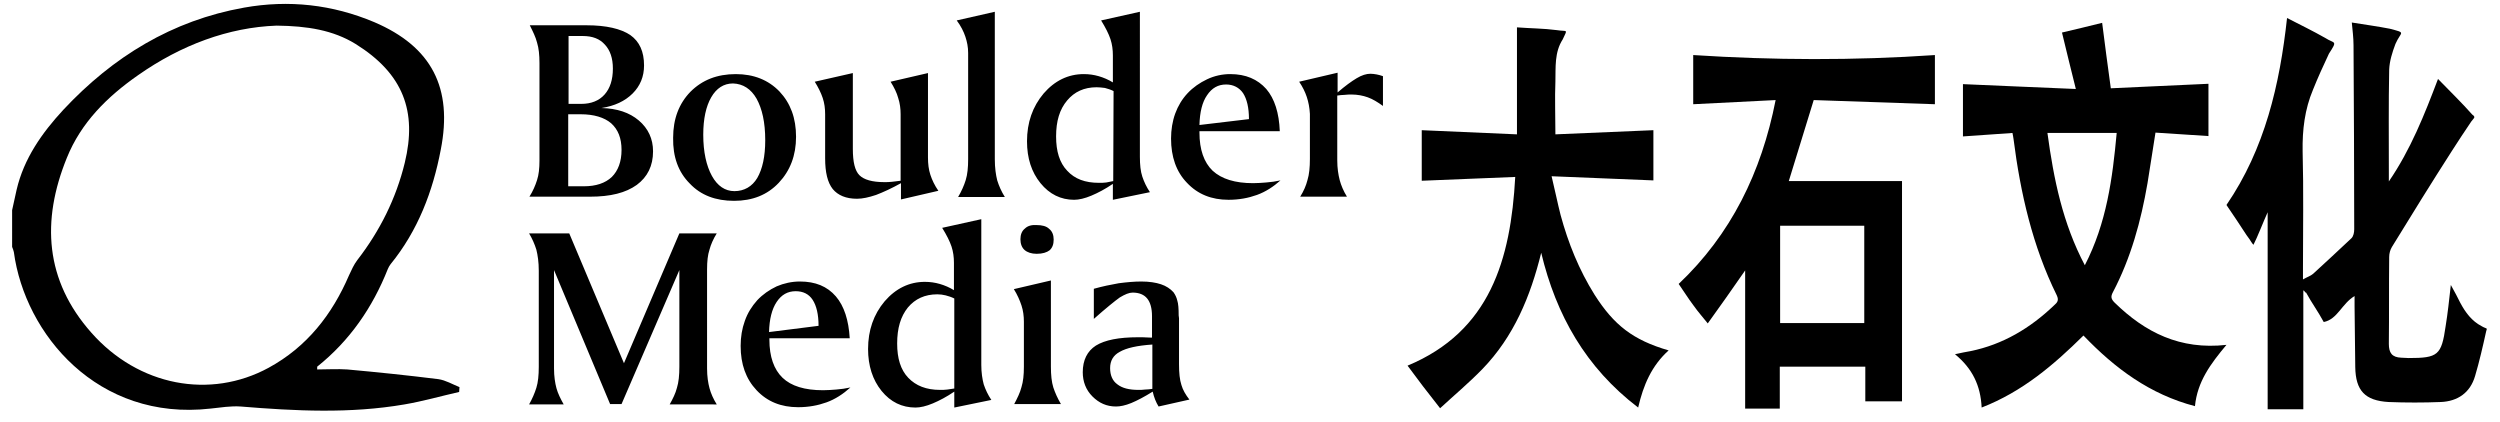
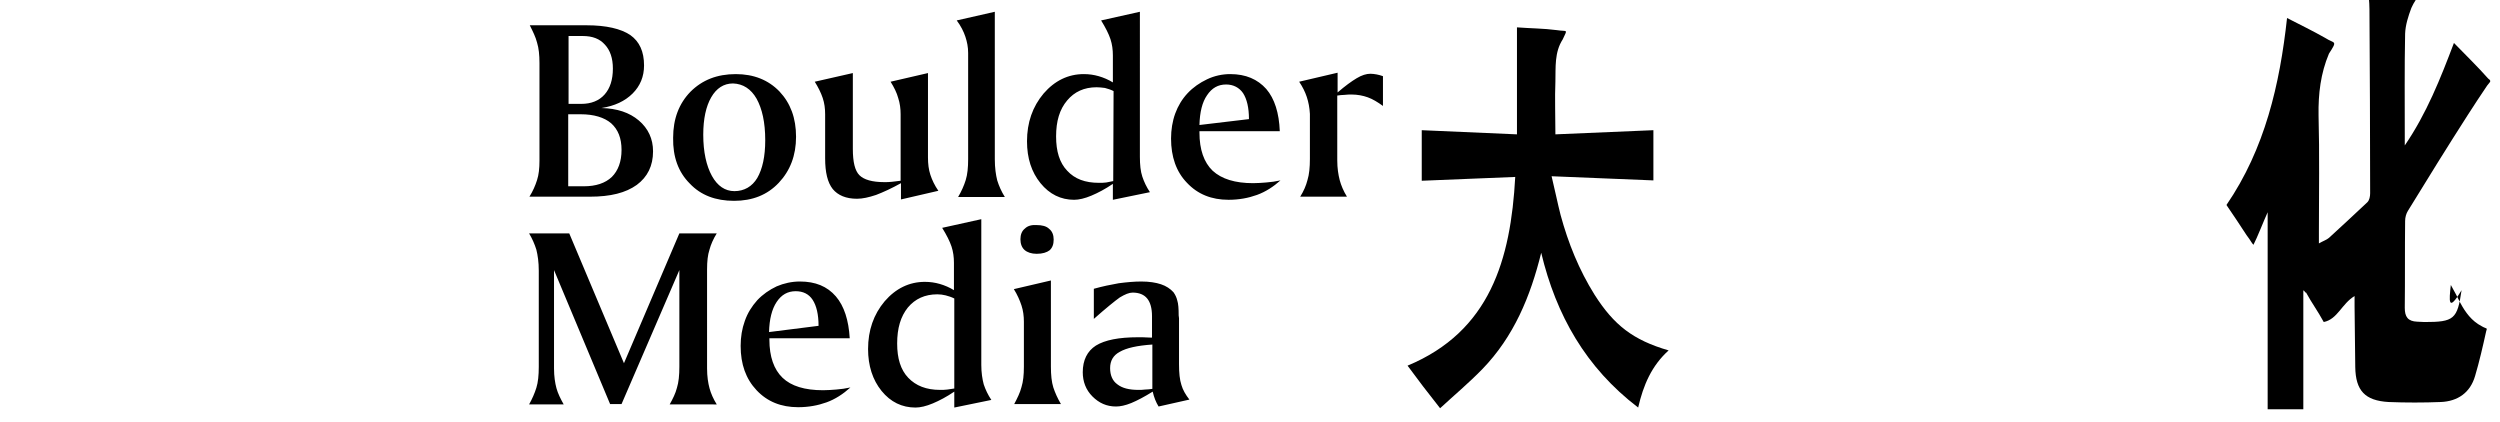
<svg xmlns="http://www.w3.org/2000/svg" version="1.1" id="Layer_1" x="0px" y="0px" viewBox="0 0 722 122" style="enable-background:new 0 0 722 122;" xml:space="preserve">
  <g>
-     <path d="M3.5,60.7c0.4-2,0.9-3.9,1.3-5.9c2.1-9,7.3-16.4,13.5-23.1C32.6,16.4,49.7,5.9,70.5,2.2c12.9-2.3,25.5-0.9,37.6,4.2   c16.6,7.1,22.7,19,19.2,36.8c-2.3,12.1-6.6,23.4-14.5,33.1c-0.3,0.4-0.6,0.9-0.8,1.4c-4.4,11.1-11,20.7-20.4,28.2   c0,0.3,0,0.6,0,0.8c2.9,0,5.8-0.2,8.7,0c8.8,0.8,17.5,1.7,26.3,2.8c2.1,0.3,4.1,1.5,6.1,2.3c0,0.5-0.1,0.9-0.1,1.4   c-5.3,1.2-10.5,2.7-15.8,3.6c-15.7,2.7-31.5,1.9-47.3,0.6c-2.9-0.2-5.8,0.3-8.7,0.6C28.2,121.7,7.2,96.5,4,72.8   c-0.1-0.5-0.3-1-0.5-1.5C3.5,67.8,3.5,64.3,3.5,60.7z M79.9,7.4C66,7.9,52.3,13,39.9,21.7C31,27.9,23.4,35.4,19.3,45.6   C11.9,63.8,13,81,26.4,96.1c13.6,15.4,34.3,19.3,51.2,10.1c11-6,18.3-15.3,23.2-26.7c0.7-1.5,1.4-3.1,2.4-4.4   c6.5-8.4,11.2-17.8,13.7-28.1c3.6-14.8-0.4-25.7-14.2-34.3C96.2,8.7,88.8,7.5,79.9,7.4z" />
-     <path d="M707.8,82.3c1.2,2.2,2,3.6,2.7,5.1c1.5,2.8,3.3,5.3,6.2,6.8c1.5,0.9,1.7,0.3,1.3,1.5c-0.9,4.1-2,8.9-3.2,12.9   c-1.4,4.8-5,7.3-9.9,7.5c-5,0.2-10.1,0.2-15.1,0c-6.8-0.4-9.5-3.3-9.6-10.1c-0.1-5.8-0.1-11.7-0.2-17.5c0-0.9,0-1.8,0-3   c-3.7,2.2-4.9,6.7-8.9,7.5c-1.8-3.3-3.4-5.4-5.1-8.5c-0.3,0.1-0.5-0.7-0.8-0.6c0,11.4,0,22.7,0,34.3c-3.7,0-7.1,0-10.3,0   c0-18.8,0-37.7,0-56.9c-1.1,2.4-3,7.3-4.1,9.4c-0.6-0.6-0.7-1.1-2-2.8c-1.9-2.9-3.8-5.8-5.8-8.7c11.1-16.2,15.4-34.8,17.5-54   c3.7,1.9,7.4,3.7,11.1,5.8c2.6,1.7,3.6,0.5,1,4.5c-1.6,3.4-3.2,6.9-4.6,10.4c-2.4,5.7-3.1,11.6-3,17.8c0.3,11.2,0.1,22.5,0.1,33.7   c0,0.9,0,1.9,0,3.3c1.2-0.7,2.2-1,2.9-1.6c3.7-3.4,7.4-6.8,11.1-10.3c0.6-0.6,0.8-1.7,0.8-2.6c0-17.7-0.1-35.4-0.2-53.1   c0-2.2-0.3-4.5-0.5-6.6c3.7,0.6,7.4,1.1,11,1.8c4.9,1.3,3.2,0.7,1.6,4.4c-0.9,2.4-1.7,4.9-1.8,7.4c-0.2,9.9-0.1,19.9-0.1,29.8   c0,0.8,0,1.7,0,2.5c6.3-9.2,10.3-19.3,14.2-29.6c3.4,3.5,6.8,6.8,9.9,10.3c1.2,0.8,0.3,1.1-0.3,2c-1.7,2.5-4,6-5.6,8.5   c-5.9,9.2-11.6,18.4-17.3,27.7c-0.5,0.8-0.8,1.9-0.8,2.9c-0.1,8.4,0,16.7-0.1,25.1c0,2.6,0.9,3.9,3.6,4c0.7,0,1.4,0.1,2.1,0.1   c8.5,0,9.5-0.8,10.7-9.2C706.9,90.5,707.3,86.8,707.8,82.3z" />
-     <path d="M504,118c0-13.4,0-26.5,0-39.9c-3.4,4.9-7.6,10.9-10.8,15.3c-1.9-2.4-2.4-2.8-4.2-5.3c-1.5-2-2.6-3.8-4.2-6.1   c15.1-14.3,23.9-32.2,28-53.1c-8,0.4-15.9,0.8-23.8,1.2c0-4.7,0-9.3,0-14.2c23.2,1.5,46.4,1.6,69.8,0c0,4.8,0,9.4,0,14.2   c-11.7-0.4-23.4-0.8-35-1.2c-2.5,8.2-4.9,15.9-7.2,23.4c11,0,21.9,0,32.7,0c0,20.9,0,42.2,0,63.6c-3.4,0-6.9,0-10.6,0   c0-3.2,0-6.5,0-10c-8.3,0-16.4,0-24.7,0c0,4,0,8,0,12.1C510.5,118,507.2,118,504,118z M514.1,65.2c0,9.4,0,18.7,0,28.1   c8.2,0,16.3,0,24.3,0c0-9.5,0-18.8,0-28.1C530.2,65.2,522.2,65.2,514.1,65.2z" />
-     <path d="M572.3,117.7c-0.3-6.4-2.7-11.3-7.7-15.4c1.9-0.4,3.2-0.7,4.5-0.9c9.3-1.9,17.2-6.6,24.1-13.2c0.9-0.8,1.5-1.4,0.8-2.9   c-7-14.2-10.5-29.5-12.5-45.2c-0.1-0.4-0.1-0.9-0.3-1.7c-4.7,0.3-9.5,0.7-14.3,1c0-5.2,0-10.3,0-15.1c10.8,0.5,21.3,0.9,32.6,1.4   c-1.4-5.7-2.7-10.8-4-16.3c3.8-0.9,7.6-1.8,11.6-2.8c0.8,6.3,1.6,12.4,2.5,18.9c9.4-0.4,18.7-0.9,28.2-1.3c0,4.9,0,9.9,0,15.1   c-5.1-0.3-10.1-0.7-15.3-1c-0.8,4.9-1.5,9.8-2.3,14.6c-1.9,11-4.8,21.6-10,31.5c-0.7,1.3-0.5,2,0.5,3c8.8,8.6,18.9,13.7,32.3,12.2   c-4.6,5.5-8.4,10.6-9.1,17.7c-13-3.4-23.1-10.9-32.2-20.4C593.1,105.4,584.1,113.1,572.3,117.7z M591.3,38.4   c1.8,13.3,4.4,26.1,10.8,38.2c6.3-12.2,8-25.1,9.2-38.2C604.5,38.4,598,38.4,591.3,38.4z" />
+     <path d="M707.8,82.3c1.2,2.2,2,3.6,2.7,5.1c1.5,2.8,3.3,5.3,6.2,6.8c1.5,0.9,1.7,0.3,1.3,1.5c-0.9,4.1-2,8.9-3.2,12.9   c-1.4,4.8-5,7.3-9.9,7.5c-5,0.2-10.1,0.2-15.1,0c-6.8-0.4-9.5-3.3-9.6-10.1c-0.1-5.8-0.1-11.7-0.2-17.5c0-0.9,0-1.8,0-3   c-3.7,2.2-4.9,6.7-8.9,7.5c-1.8-3.3-3.4-5.4-5.1-8.5c-0.3,0.1-0.5-0.7-0.8-0.6c0,11.4,0,22.7,0,34.3c-3.7,0-7.1,0-10.3,0   c0-18.8,0-37.7,0-56.9c-1.1,2.4-3,7.3-4.1,9.4c-0.6-0.6-0.7-1.1-2-2.8c-1.9-2.9-3.8-5.8-5.8-8.7c11.1-16.2,15.4-34.8,17.5-54   c3.7,1.9,7.4,3.7,11.1,5.8c2.6,1.7,3.6,0.5,1,4.5c-2.4,5.7-3.1,11.6-3,17.8c0.3,11.2,0.1,22.5,0.1,33.7   c0,0.9,0,1.9,0,3.3c1.2-0.7,2.2-1,2.9-1.6c3.7-3.4,7.4-6.8,11.1-10.3c0.6-0.6,0.8-1.7,0.8-2.6c0-17.7-0.1-35.4-0.2-53.1   c0-2.2-0.3-4.5-0.5-6.6c3.7,0.6,7.4,1.1,11,1.8c4.9,1.3,3.2,0.7,1.6,4.4c-0.9,2.4-1.7,4.9-1.8,7.4c-0.2,9.9-0.1,19.9-0.1,29.8   c0,0.8,0,1.7,0,2.5c6.3-9.2,10.3-19.3,14.2-29.6c3.4,3.5,6.8,6.8,9.9,10.3c1.2,0.8,0.3,1.1-0.3,2c-1.7,2.5-4,6-5.6,8.5   c-5.9,9.2-11.6,18.4-17.3,27.7c-0.5,0.8-0.8,1.9-0.8,2.9c-0.1,8.4,0,16.7-0.1,25.1c0,2.6,0.9,3.9,3.6,4c0.7,0,1.4,0.1,2.1,0.1   c8.5,0,9.5-0.8,10.7-9.2C706.9,90.5,707.3,86.8,707.8,82.3z" />
    <path d="M406.5,105.6c23.8-9.9,29.8-30.6,31.1-54.5c-9.1,0.4-18,0.7-27,1.1c0-4.8,0-9.6,0-14.6c9,0.4,18.1,0.8,27.5,1.2   c0-10.5,0-20.7,0-30.9c3.9,0.3,7.7,0.3,11.5,0.8c3.1,0.5,3.2-0.5,1.7,2.7c-2.4,3.7-2,8.1-2.1,12.1c-0.2,4.9,0,9.9,0,15.3   c9.2-0.4,18.7-0.8,28.3-1.2c0,4.8,0,9.7,0,14.5c-9.7-0.4-19.2-0.8-29.4-1.2c1,4.1,1.7,7.7,2.6,11.2c2.2,8.1,5.3,15.8,9.8,23   c5.6,8.8,11.1,13.1,21.4,16.1c-4.9,4.4-7.3,10-8.8,16.5c-15.1-11.5-23.7-26.7-28-44.7c-3.1,12.6-7.9,24.2-17,33.6   c-3.9,4-8.3,7.7-12.2,11.3C412.5,113.6,409.5,109.7,406.5,105.6z" />
    <g>
      <path d="M154.9,72.1c0.4,1.6,0.7,3.6,0.7,6.1v27.7c0,2.5-0.2,4.5-0.7,6.1c-0.5,1.6-1.2,3.2-2.1,4.8h10c-0.9-1.6-1.7-3.2-2.1-4.7    c-0.4-1.5-0.7-3.4-0.7-5.7V78l16.2,38.7h3.3L196.2,78v27.9c0,2.5-0.2,4.5-0.7,6.1c-0.4,1.6-1.2,3.2-2.1,4.8H207    c-1-1.6-1.7-3.2-2.1-4.7c-0.4-1.5-0.7-3.4-0.7-5.7V78.2v-0.4c0-2.3,0.2-4.2,0.7-5.7c0.4-1.5,1.1-3.1,2.1-4.7h-10.8l-16,37.5    l-15.8-37.5h-11.6C153.7,68.9,154.4,70.5,154.9,72.1 M241.4,85.6c-2.5-2.9-5.9-4.3-10.4-4.3c-2.3,0-4.6,0.5-6.7,1.4    c-2.1,1-4,2.3-5.6,4c-1.6,1.8-2.8,3.7-3.6,6c-0.8,2.2-1.2,4.6-1.2,7.2c0,5.3,1.5,9.5,4.6,12.8c3.1,3.3,7.1,4.9,12,4.9    c3,0,5.7-0.5,8.2-1.4c2.5-0.9,4.8-2.4,6.9-4.3c-1.4,0.3-2.7,0.5-4.1,0.6c-1.3,0.1-2.6,0.2-3.8,0.2c-5.3,0-9.2-1.2-11.7-3.6    s-3.8-6.1-3.8-11v-0.4h23.2C245.1,92.5,243.8,88.4,241.4,85.6 M222.1,95.9c0.1-3.7,0.8-6.6,2.2-8.7c1.4-2.1,3.2-3.1,5.5-3.1    c2.1,0,3.8,0.8,4.9,2.5c1.1,1.7,1.7,4.2,1.7,7.5L222.1,95.9z M275.6,112.2c-0.7,0.1-1.3,0.2-2,0.3c-0.7,0.1-1.4,0.1-2.1,0.1    c-4,0-7-1.2-9.2-3.5c-2.2-2.3-3.2-5.6-3.2-9.9c0-4.4,1-7.8,3.1-10.4c2.1-2.5,4.9-3.8,8.5-3.8c0.8,0,1.6,0.1,2.4,0.3    c0.8,0.2,1.7,0.5,2.5,0.9V112.2z M272.1,65.8c1.3,2.1,2.2,3.9,2.7,5.4c0.5,1.5,0.7,3.1,0.7,4.7v7.9c-1.3-0.8-2.7-1.4-4.1-1.8    c-1.4-0.4-2.8-0.6-4.3-0.6c-4.5,0-8.4,1.9-11.6,5.6c-3.2,3.8-4.8,8.4-4.8,13.8c0,4.8,1.3,8.9,3.9,12.1c2.6,3.2,5.9,4.8,9.8,4.8    c1.4,0,3.1-0.4,5-1.2c1.9-0.8,4-1.9,6.2-3.4v4.6l10.7-2.2c-1-1.5-1.7-3-2.2-4.5c-0.4-1.5-0.7-3.4-0.7-5.6V63.3L272.1,65.8z     M292.8,83.5c1,1.6,1.7,3.2,2.2,4.7c0.5,1.5,0.7,3.1,0.7,4.7v13c0,2.4-0.2,4.3-0.7,5.9c-0.4,1.6-1.2,3.2-2.1,4.9h13.5    c-1-1.7-1.7-3.3-2.2-4.8c-0.5-1.6-0.7-3.6-0.7-6V81L292.8,83.5z M296,66c-0.9,0.7-1.3,1.8-1.3,3.1c0,1.3,0.4,2.4,1.2,3.1    c0.8,0.7,2,1.1,3.5,1.1c1.7,0,2.9-0.4,3.7-1c0.8-0.7,1.2-1.7,1.2-3.1c0-1.3-0.4-2.4-1.3-3.1c-0.8-0.8-2.1-1.1-3.6-1.1    C298,64.9,296.8,65.2,296,66 M332.8,112.3c-0.7,0.1-1.4,0.2-2.1,0.2c-0.7,0.1-1.3,0.1-1.9,0.1c-2.7,0-4.7-0.5-6.1-1.6    c-1.4-1-2.1-2.6-2.1-4.7c0-2.1,0.9-3.7,2.8-4.7c1.9-1.1,5-1.8,9.4-2.1L332.8,112.3L332.8,112.3z M340.4,91.1c0-2-0.1-3.4-0.4-4.3    c-0.2-0.9-0.6-1.7-1.1-2.4c-0.9-1-2.1-1.8-3.6-2.3c-1.5-0.5-3.4-0.8-5.7-0.8c-2,0-4.2,0.2-6.5,0.5c-2.3,0.4-4.7,0.9-7.2,1.6v8.7    c3.5-3.1,6.1-5.2,7.5-6.2c1.5-0.9,2.7-1.4,3.7-1.4c1.9,0,3.3,0.6,4.2,1.7c0.9,1.1,1.4,2.8,1.4,5.1v6.2c-0.1,0-0.2,0-0.4,0    c-1.6-0.1-2.8-0.1-3.6-0.1c-5.6,0-9.6,0.8-12.2,2.4c-2.5,1.6-3.8,4.2-3.8,7.7c0,2.7,0.9,5.1,2.8,7c1.9,1.9,4.1,2.9,6.8,2.9    c1.2,0,2.7-0.3,4.4-1c1.7-0.7,3.8-1.8,6.2-3.3c0.2,0.8,0.4,1.6,0.7,2.3c0.3,0.7,0.6,1.4,1,2l8.9-2c-1.1-1.4-1.9-2.8-2.3-4.2    c-0.5-1.5-0.7-3.5-0.7-6V91.9L340.4,91.1L340.4,91.1L340.4,91.1z" />
      <path d="M167.7,33c3.8,0,6.8,0.9,8.8,2.6c2,1.8,3,4.3,3,7.7c0,3.4-1,6-2.8,7.8c-1.9,1.8-4.6,2.7-8.1,2.7h-4.5V33H167.7z     M168.3,10.4c2.8,0,4.9,0.8,6.4,2.5c1.5,1.6,2.3,3.9,2.3,6.9c0,3.2-0.8,5.7-2.4,7.5c-1.6,1.8-3.9,2.7-6.7,2.7h-3.7V10.4H168.3z     M155.1,12.3c0.5,1.6,0.7,3.6,0.7,5.9V46v0.4c0,2.2-0.2,4.1-0.7,5.6c-0.5,1.6-1.2,3.2-2.2,4.8h17.5c5.9,0,10.3-1.1,13.5-3.4    c3.1-2.3,4.7-5.5,4.7-9.7c0-3.6-1.4-6.6-4.1-8.9c-2.7-2.3-6.3-3.5-10.8-3.6c3.8-0.6,6.8-2,9-4.2c2.2-2.2,3.3-4.9,3.3-8.1    c0-4-1.3-6.9-4-8.8c-2.7-1.8-6.9-2.8-12.6-2.8h-16.4C153.9,9.1,154.7,10.7,155.1,12.3 M218.5,28.5c1.6,2.9,2.5,6.8,2.5,12    c0,4.7-0.8,8.3-2.3,10.9c-1.5,2.5-3.8,3.8-6.6,3.8c-2.7,0-4.9-1.5-6.5-4.4c-1.6-2.9-2.5-6.9-2.5-11.9c0-4.6,0.8-8.2,2.3-10.8    c1.5-2.6,3.6-4,6.3-4C214.6,24.2,216.9,25.7,218.5,28.5 M199.2,53c3.2,3.4,7.5,5,12.8,5c5.3,0,9.6-1.7,12.9-5.2    c3.3-3.5,5-7.9,5-13.3c0-5.4-1.6-9.7-4.8-13.1c-3.2-3.3-7.4-5-12.6-5c-5.4,0-9.7,1.7-13.1,5.1c-3.3,3.4-5,7.8-5,13.3    C194.3,45.3,195.9,49.7,199.2,53 M235.3,23.6c1,1.6,1.8,3.2,2.3,4.7c0.5,1.5,0.7,3,0.7,4.7v12.7c0,4.1,0.7,7,2.2,8.9    c1.5,1.8,3.8,2.8,7,2.8c1.6,0,3.4-0.4,5.5-1.1c2.1-0.8,4.5-1.9,7.2-3.4v4.7l10.8-2.5c-1.1-1.6-1.8-3.1-2.3-4.6    c-0.5-1.5-0.7-3.2-0.7-5V21.1l-10.8,2.5c1,1.6,1.8,3.2,2.2,4.7c0.5,1.5,0.7,3.1,0.7,4.7v19.2c-0.9,0.1-1.8,0.2-2.5,0.3    c-0.8,0.1-1.5,0.1-2.2,0.1c-3.5,0-5.9-0.7-7.2-2c-1.3-1.3-1.9-3.8-1.9-7.6V21.1L235.3,23.6z M276.3,5.9c1.2,1.6,2,3.2,2.5,4.7    c0.5,1.5,0.8,3,0.8,4.7V46c0,2.4-0.2,4.4-0.7,6c-0.5,1.6-1.2,3.2-2.2,4.9h13.5c-1-1.6-1.7-3.2-2.2-4.8c-0.4-1.6-0.7-3.6-0.7-6.1    V3.4L276.3,5.9z M321.5,52.3c-0.7,0.1-1.3,0.3-2,0.4c-0.7,0.1-1.4,0.1-2.1,0.1c-4,0-7-1.1-9.2-3.5c-2.2-2.3-3.2-5.6-3.2-9.9    c0-4.4,1-7.8,3.2-10.4c2.1-2.5,4.9-3.8,8.5-3.8c0.8,0,1.6,0.1,2.4,0.2c0.8,0.2,1.7,0.5,2.5,0.9L321.5,52.3L321.5,52.3z M318,5.9    c1.3,2.1,2.2,3.9,2.7,5.4c0.5,1.5,0.7,3.1,0.7,4.7v7.8c-1.3-0.8-2.7-1.4-4.1-1.8c-1.4-0.4-2.8-0.6-4.3-0.6    c-4.5,0-8.4,1.9-11.6,5.6c-3.2,3.8-4.8,8.4-4.8,13.8c0,4.9,1.3,8.9,3.9,12.1c2.6,3.2,5.9,4.8,9.7,4.8c1.4,0,3.1-0.4,5-1.2    c1.9-0.8,4-1.9,6.2-3.4v4.6l10.7-2.2c-1-1.5-1.7-3-2.2-4.5c-0.5-1.5-0.7-3.4-0.7-5.7V3.4L318,5.9z M365.7,25.7    c-2.5-2.8-5.9-4.3-10.4-4.3c-2.3,0-4.6,0.5-6.7,1.5c-2.1,1-4,2.3-5.6,4c-1.6,1.7-2.8,3.7-3.6,5.9c-0.8,2.2-1.2,4.7-1.2,7.2    c0,5.3,1.5,9.6,4.6,12.8c3.1,3.3,7.1,4.9,12,4.9c3,0,5.7-0.5,8.2-1.4c2.5-0.9,4.8-2.4,6.8-4.2c-1.4,0.3-2.7,0.5-4.1,0.6    c-1.3,0.1-2.6,0.2-3.8,0.2c-5.2,0-9.1-1.2-11.7-3.6c-2.5-2.4-3.8-6.1-3.8-11v-0.4h23.2C369.4,32.6,368.1,28.5,365.7,25.7     M346.4,36.1c0.1-3.7,0.8-6.6,2.2-8.6c1.4-2.1,3.2-3.1,5.5-3.1c2.1,0,3.8,0.9,4.9,2.5c1.1,1.7,1.7,4.2,1.7,7.5L346.4,36.1z     M375.2,23.6c1,1.5,1.7,2.9,2.2,4.4c0.5,1.5,0.8,3.1,0.9,4.9v13c0,2.4-0.2,4.5-0.7,6.1c-0.4,1.6-1.1,3.2-2.1,4.8H389    c-1-1.6-1.7-3.3-2.1-4.8c-0.4-1.6-0.7-3.4-0.7-5.7V27.6c0.7-0.1,1.4-0.2,2.1-0.2c0.7-0.1,1.4-0.1,2.1-0.1c1.6,0,3.2,0.3,4.6,0.8    c1.4,0.5,2.9,1.4,4.4,2.5v-8.6c-0.6-0.2-1.2-0.4-1.8-0.5c-0.6-0.1-1.2-0.2-1.8-0.2c-1.2,0-2.5,0.4-4,1.3c-1.5,0.9-3.3,2.2-5.5,4.1    v-5.7L375.2,23.6z" />
    </g>
  </g>
</svg>